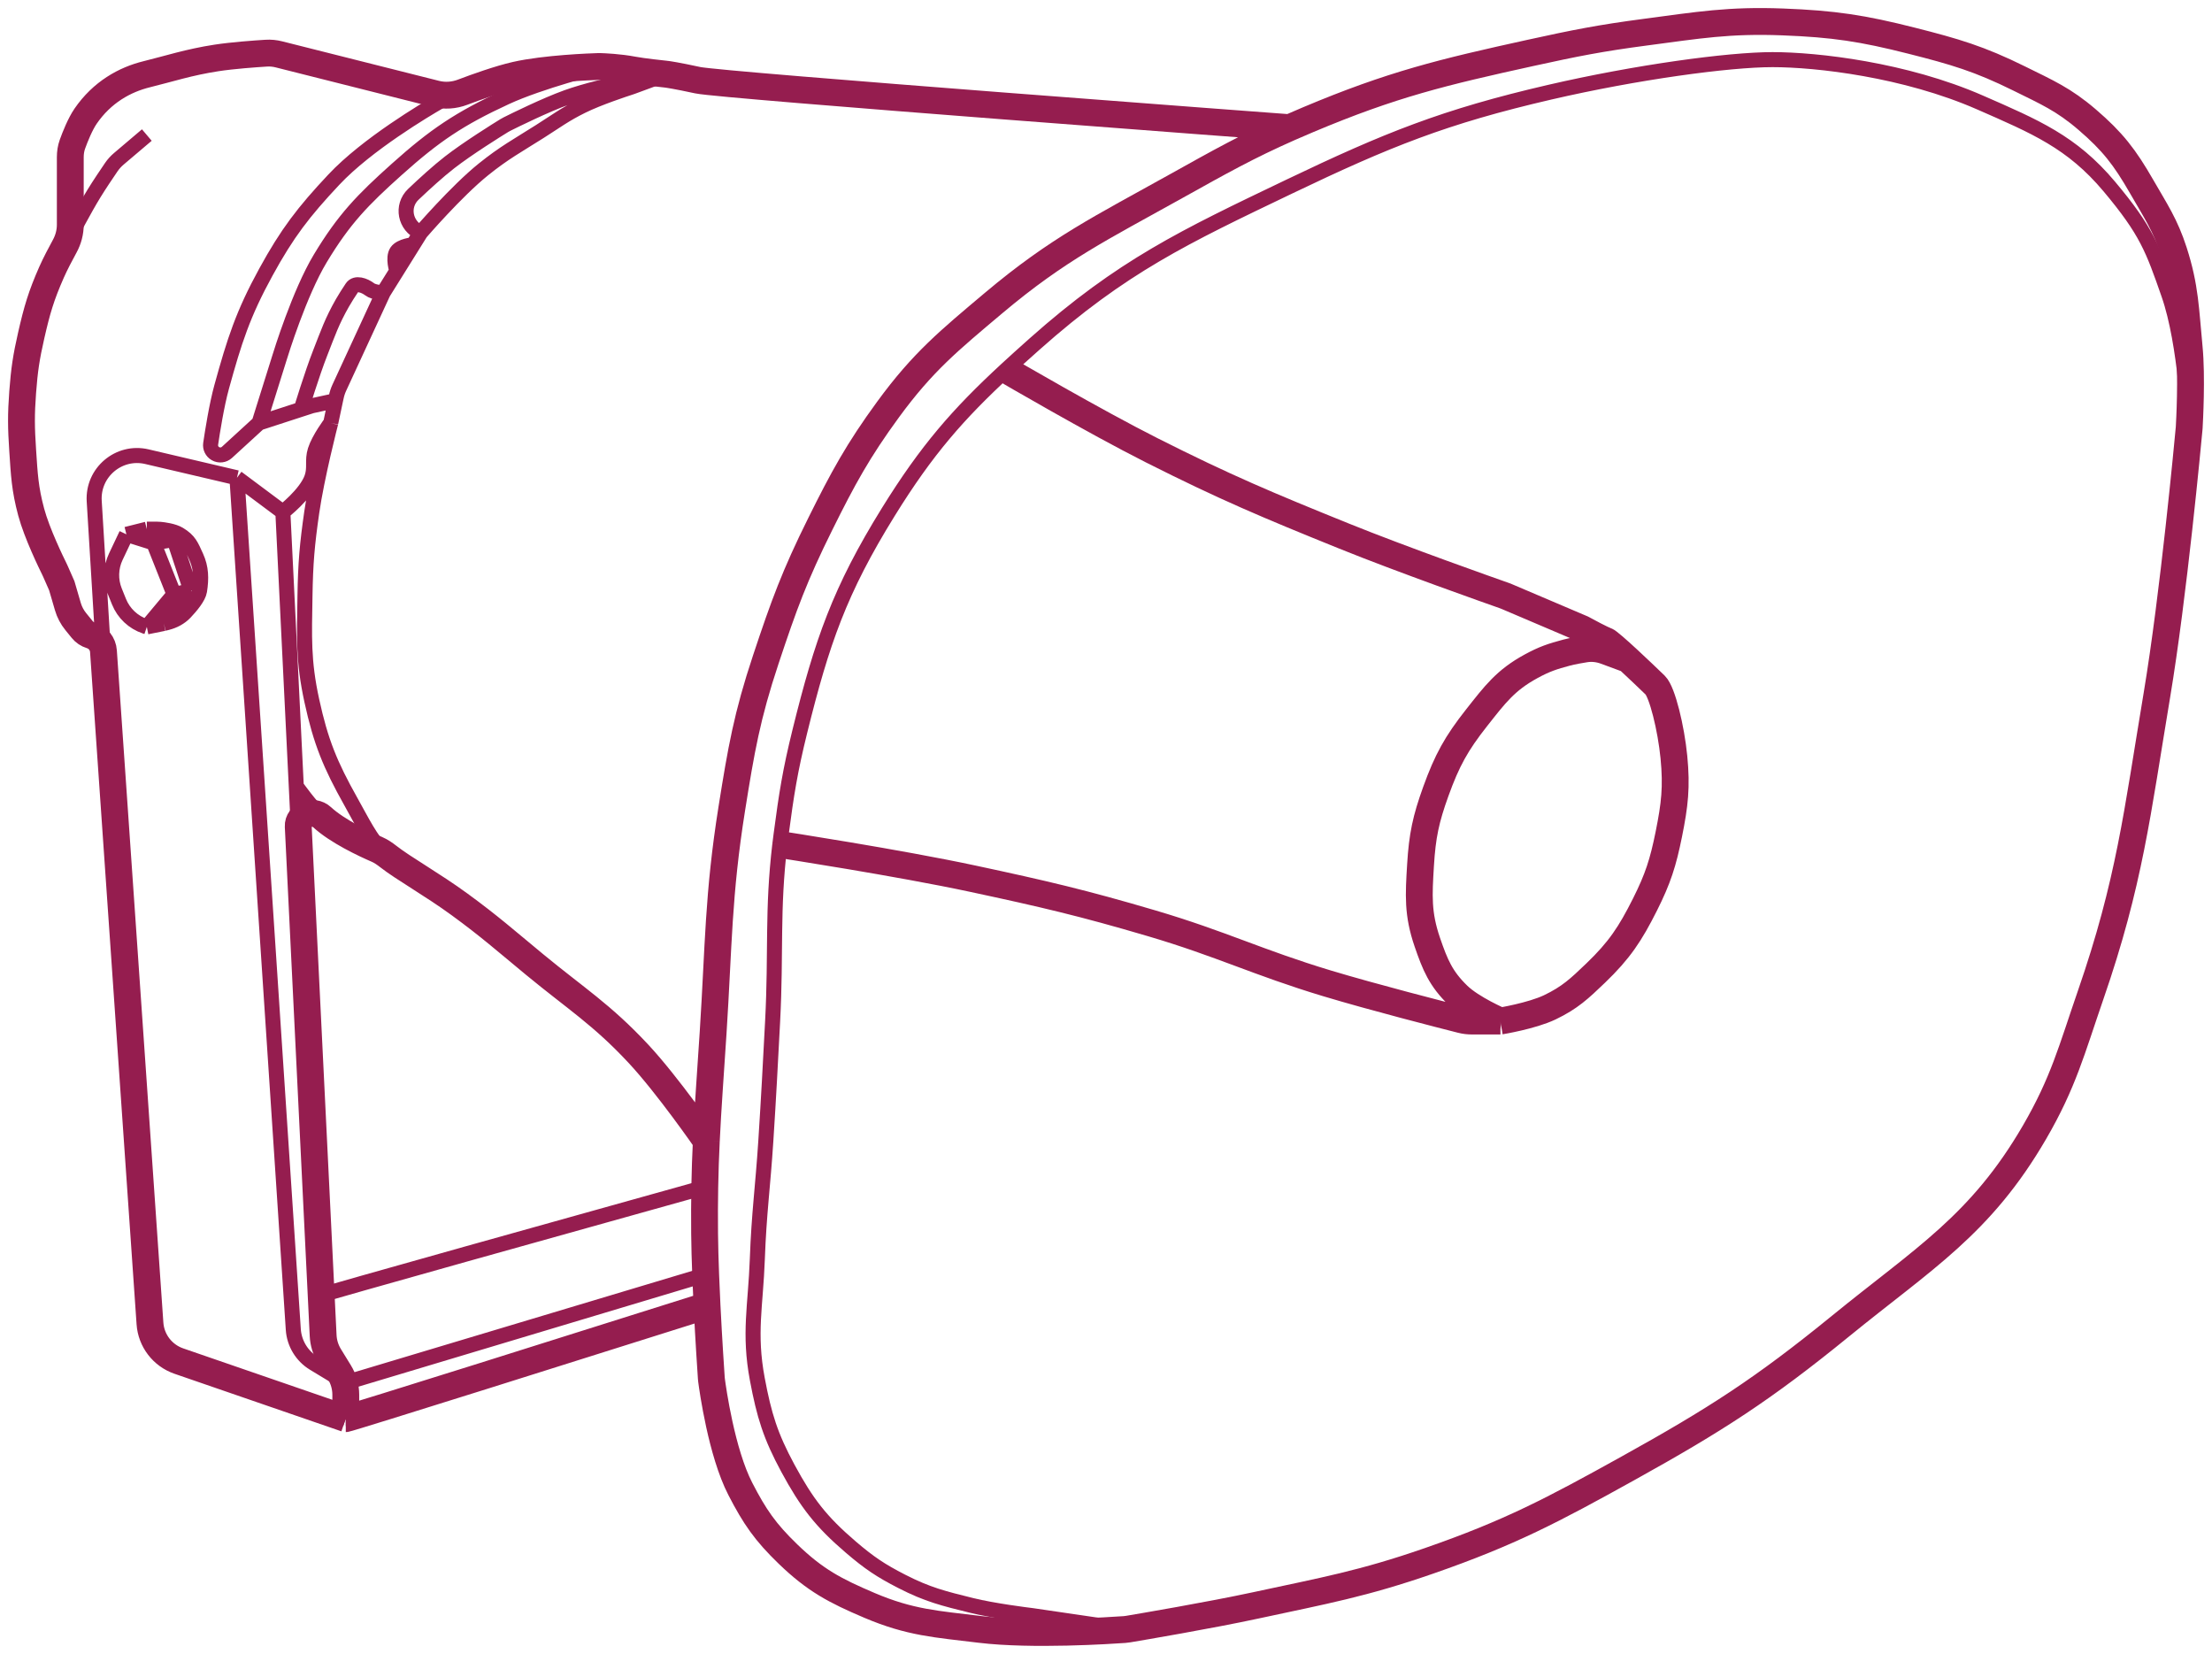
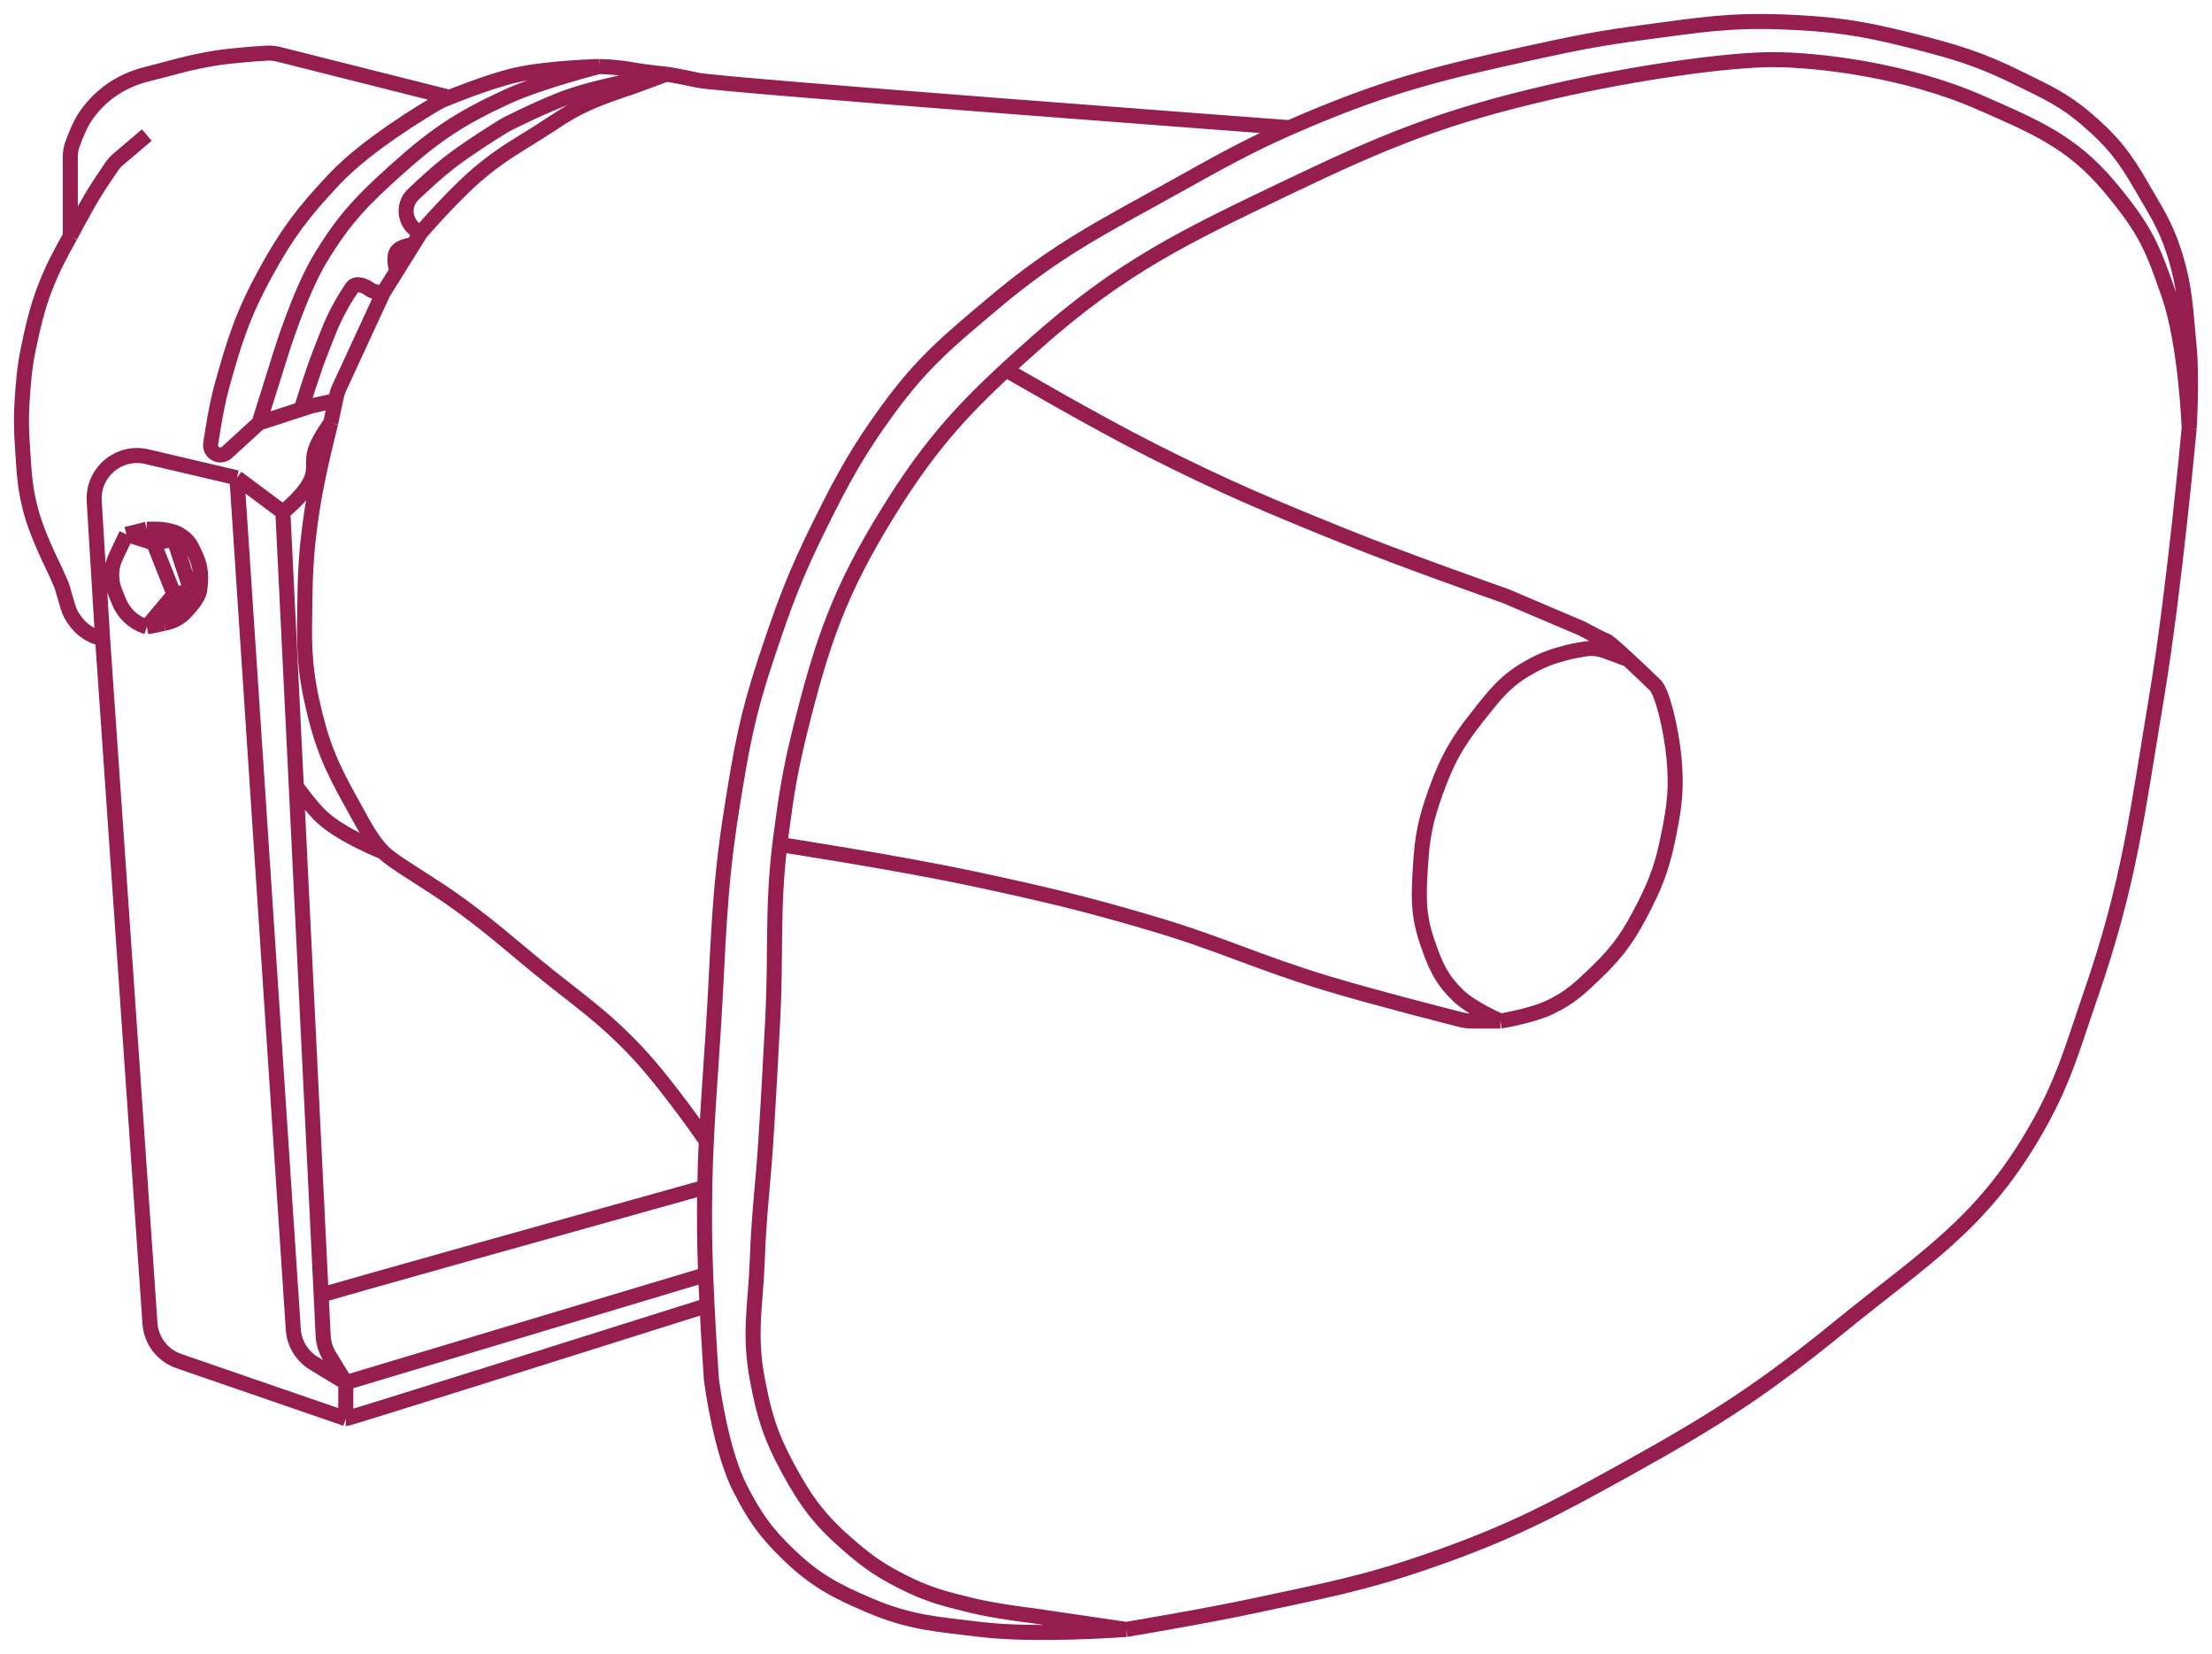
<svg xmlns="http://www.w3.org/2000/svg" width="103" height="77" viewBox="0 0 103 77" fill="none">
  <path d="M6.837 24.637L8.104 25.116L8.895 27.509L7.629 29.025L7.78 28.987C8.096 28.907 8.391 28.753 8.616 28.517C8.896 28.222 9.246 27.802 9.291 27.509C9.38 26.934 9.375 26.442 9.133 25.914C8.9 25.404 8.819 25.166 8.341 24.876C8.078 24.716 7.623 24.659 7.456 24.643C7.412 24.638 7.369 24.637 7.326 24.637H6.837Z" fill="#951D4F" fill-opacity="0.1" />
  <path d="M101.937 19.93C101.937 19.93 101.796 16.026 100.987 13.707C100.248 11.588 99.957 10.755 98.215 8.68C96.473 6.606 94.762 5.894 92.197 4.771C88.704 3.241 84.596 2.776 82.537 2.776C80.478 2.776 76.175 3.364 72.164 4.292C67.264 5.426 64.59 6.506 60.048 8.68C55.134 11.033 52.252 12.393 48.171 16.02C47.698 16.44 47.26 16.836 46.847 17.217M101.937 19.93C101.937 19.93 101.24 27.547 100.432 32.376C99.511 37.884 99.169 41.063 97.344 46.338C96.464 48.884 96.084 50.394 94.731 52.721C92.221 57.035 89.563 58.59 85.704 61.736C82.097 64.677 79.871 66.103 75.806 68.358C72.316 70.295 70.309 71.359 66.542 72.666C63.464 73.735 61.648 74.055 58.465 74.741C56.128 75.244 52.447 75.858 52.447 75.858M101.937 19.93C101.937 19.93 102.079 17.637 101.937 16.18C101.767 14.434 101.763 13.38 101.224 11.712C100.821 10.463 100.373 9.817 99.72 8.68C98.938 7.32 98.374 6.588 97.186 5.569C96.088 4.626 95.313 4.294 94.019 3.654C92.166 2.738 91.031 2.406 89.03 1.899C86.727 1.315 85.385 1.112 83.012 1.021C80.502 0.925 79.088 1.171 76.598 1.5C74.511 1.775 73.349 2.006 71.293 2.457C67.163 3.364 64.82 3.927 60.92 5.569C60.613 5.698 60.324 5.822 60.048 5.944M52.447 75.858C52.447 75.858 48.277 76.178 45.637 75.858C43.596 75.61 42.384 75.546 40.49 74.741C38.877 74.055 37.953 73.568 36.689 72.347C35.636 71.329 35.145 70.621 34.472 69.316C33.596 67.617 33.187 64.674 33.132 64.259C33.128 64.225 33.125 64.193 33.122 64.159C33.103 63.875 33.004 62.427 32.922 60.779M52.447 75.858L48.119 75.224C48.101 75.221 48.084 75.219 48.066 75.216C47.843 75.189 46.259 74.992 45.241 74.741C43.94 74.42 43.189 74.236 41.995 73.624C41.001 73.115 40.469 72.755 39.619 72.028C38.227 70.838 37.563 69.973 36.689 68.358C35.875 66.853 35.58 65.894 35.264 64.209C34.862 62.066 35.185 60.804 35.264 58.625C35.342 56.471 35.521 55.27 35.66 53.12C35.8 50.94 35.862 49.716 35.977 47.535C36.146 44.304 35.947 42.398 36.312 39.317M46.847 17.217C44.619 19.277 43.162 20.931 41.361 23.839C39.099 27.491 38.275 29.874 37.243 34.051C36.788 35.896 36.622 36.954 36.373 38.838C36.351 39.001 36.331 39.161 36.312 39.317M46.847 17.217C46.847 17.217 50.931 19.604 53.635 20.967C57.052 22.69 59.036 23.522 62.582 24.956C65.293 26.052 69.495 27.534 70.045 27.727C70.086 27.742 70.125 27.757 70.165 27.774L73.668 29.265C73.959 29.424 74.587 29.759 74.777 29.823C74.877 29.857 75.316 30.244 75.81 30.7M69.867 47.535C69.867 47.535 71.323 47.298 72.164 46.897C73.102 46.448 73.549 46.023 74.302 45.301C75.408 44.239 75.908 43.483 76.598 42.11C77.203 40.905 77.44 40.161 77.707 38.838C77.984 37.461 78.08 36.647 77.944 35.248C77.813 33.902 77.399 32.213 77.073 31.897C76.747 31.582 76.256 31.113 75.81 30.7M69.867 47.535H68.53C68.367 47.535 68.205 47.515 68.046 47.475C67.154 47.249 63.939 46.427 61.791 45.78C58.568 44.808 56.863 43.94 53.635 42.987C50.425 42.04 48.592 41.614 45.32 40.913C41.827 40.164 36.312 39.317 36.312 39.317M69.867 47.535C69.867 47.535 68.537 46.968 67.888 46.338C67.089 45.564 66.825 44.92 66.462 43.865C66.006 42.535 66.061 41.68 66.146 40.275C66.228 38.908 66.394 38.13 66.858 36.844C67.379 35.402 67.81 34.614 68.759 33.413C69.604 32.344 70.099 31.669 71.293 31.02C71.904 30.687 72.283 30.559 72.956 30.381C73.213 30.313 73.548 30.254 73.82 30.211C74.136 30.161 74.458 30.2 74.758 30.311L75.81 30.7M60.048 5.944C58.088 6.809 56.812 7.527 54.743 8.68C51.313 10.593 49.279 11.573 46.27 14.105C44.189 15.857 42.97 16.853 41.361 19.052C39.956 20.971 39.252 22.265 38.194 24.398C36.999 26.806 36.508 28.148 35.66 30.7C34.783 33.338 34.514 34.895 34.076 37.642C33.433 41.679 33.468 44.013 33.205 48.093C33.078 50.07 32.962 51.575 32.889 53.12M60.048 5.944C60.048 5.944 33.601 3.973 32.492 3.734C31.384 3.494 31.027 3.455 31.027 3.455M27.9 3.096C27.9 3.096 28.724 3.11 29.483 3.255C29.945 3.343 31.027 3.455 31.027 3.455M27.9 3.096C27.9 3.096 25.506 3.157 24.02 3.494C22.779 3.776 20.931 4.532 20.931 4.532M27.9 3.096C27.9 3.096 25.171 3.78 23.544 4.532C21.393 5.526 20.246 6.298 18.477 7.883C16.887 9.306 16.017 10.2 14.914 12.031C13.939 13.649 13.072 16.466 13.016 16.649C13.014 16.656 13.012 16.662 13.01 16.668L12.063 19.691M12.063 19.691L10.567 21.061C10.42 21.195 10.204 21.219 10.031 21.119V21.119C9.871 21.027 9.782 20.847 9.809 20.664C9.892 20.099 10.087 18.863 10.321 18.015C10.914 15.866 11.31 14.622 12.38 12.67C13.374 10.854 14.132 9.868 15.547 8.361C17.091 6.716 19.847 5.087 20.427 4.753C20.5 4.711 20.575 4.675 20.654 4.643L20.931 4.532M12.063 19.691L14.027 19.052M31.027 3.455C31.027 3.455 28.144 3.904 26.395 4.532C25.384 4.895 23.943 5.609 23.613 5.774C23.567 5.797 23.523 5.821 23.479 5.848C23.164 6.042 21.787 6.898 20.931 7.563C20.398 7.978 19.773 8.547 19.245 9.049C18.675 9.592 18.861 10.527 19.585 10.835V10.835M31.027 3.455L29.448 4.037C29.419 4.048 29.39 4.057 29.36 4.067C29.113 4.147 27.881 4.55 27.108 4.931C26.298 5.329 25.892 5.644 25.128 6.127C24.09 6.784 23.474 7.112 22.515 7.883C21.25 8.899 19.585 10.835 19.585 10.835M19.585 10.835L19.237 11.393M17.843 13.627L15.799 18.051C15.737 18.186 15.69 18.328 15.659 18.474L15.62 18.653M17.843 13.627C17.843 13.627 17.413 13.623 17.21 13.467V13.467C16.969 13.283 16.561 13.139 16.392 13.39C16.234 13.627 16.068 13.885 15.943 14.105C15.454 14.964 15.275 15.498 14.914 16.419C14.517 17.429 14.027 19.052 14.027 19.052M17.843 13.627L18.477 12.611M32.889 53.12C32.889 53.12 31.094 50.522 29.721 49.051C28.023 47.231 26.809 46.484 24.891 44.902C23.545 43.792 22.814 43.138 21.407 42.11C20.143 41.186 18.794 40.434 18.081 39.876C17.998 39.811 17.919 39.741 17.843 39.666M32.889 53.12C32.855 53.814 32.831 54.517 32.817 55.274M15.62 18.653L14.518 18.893L14.027 19.052M15.62 18.653L15.4 19.691M18.477 12.611C18.477 12.611 18.276 11.999 18.477 11.712C18.662 11.447 19.237 11.393 19.237 11.393M18.477 12.611L19.237 11.393M20.931 4.532L12.989 2.531C12.795 2.482 12.596 2.462 12.396 2.475C11.884 2.507 10.826 2.583 10.083 2.697C8.797 2.894 7.866 3.202 6.837 3.455C5.807 3.707 4.752 4.293 3.986 5.409C3.73 5.783 3.499 6.365 3.373 6.713C3.304 6.906 3.273 7.109 3.273 7.314V10.994M3.273 10.994C3.273 10.994 3.915 9.758 4.382 9C4.624 8.605 4.983 8.073 5.183 7.78C5.282 7.636 5.4 7.506 5.533 7.393L6.837 6.287M3.273 10.994C3.273 10.994 2.7 11.995 2.402 12.67C1.913 13.777 1.721 14.44 1.452 15.621C1.221 16.635 1.134 17.218 1.056 18.254C0.977 19.311 0.986 19.91 1.056 20.967C1.131 22.097 1.159 22.746 1.452 23.839C1.719 24.834 2.403 26.234 2.538 26.505C2.553 26.537 2.568 26.568 2.582 26.6L2.877 27.27L3.16 28.239C3.235 28.495 3.36 28.733 3.528 28.939L3.599 29.028C3.851 29.338 4.191 29.566 4.573 29.681L4.778 29.743M4.778 29.743L4.387 23.33C4.306 21.993 5.536 20.955 6.84 21.261L11.033 22.244M4.778 29.743L6.983 61.612C7.038 62.413 7.567 63.103 8.326 63.365L16.101 66.045M11.033 22.244L13.171 23.839M11.033 22.244L13.657 61.893C13.7 62.545 14.059 63.134 14.618 63.472L16.101 64.369M13.171 23.839C13.171 23.839 14.244 23.014 14.518 22.244C14.685 21.77 14.525 21.446 14.676 20.967C14.849 20.42 15.4 19.691 15.4 19.691M13.171 23.839L13.796 36.605M15.4 19.691C15.4 19.691 14.753 22.199 14.518 23.839C14.3 25.355 14.225 26.217 14.201 27.749C14.171 29.653 14.113 30.755 14.518 32.615C14.937 34.543 15.375 35.605 16.339 37.323C16.861 38.254 17.265 39.097 17.843 39.666M16.101 64.369L15.34 63.131C15.164 62.844 15.063 62.517 15.047 62.181L14.955 60.3M16.101 64.369V66.045M16.101 64.369L32.859 59.343M16.101 66.045C16.228 66.045 27.368 62.534 32.922 60.779M14.955 60.3C15.048 60.236 26.902 56.923 32.817 55.274M14.955 60.3L13.796 36.605M32.817 55.274C32.805 55.939 32.802 56.647 32.809 57.428C32.815 58.014 32.833 58.673 32.859 59.343M32.922 60.779C32.899 60.309 32.877 59.823 32.859 59.343M5.886 24.876L7.153 25.275M5.886 24.876L5.392 25.918C5.152 26.424 5.135 27.007 5.345 27.526L5.541 28.012C5.76 28.554 6.205 28.973 6.759 29.159L6.837 29.185M5.886 24.876L6.837 24.637M7.153 25.275L8.104 27.669M7.153 25.275L8.104 25.116M8.104 27.669L6.837 29.185M8.104 27.669L8.895 27.509M6.837 29.185L7.629 29.025M6.837 24.637L8.104 25.116M6.837 24.637H7.326C7.369 24.637 7.412 24.638 7.456 24.643C7.623 24.659 8.078 24.716 8.341 24.876C8.819 25.166 8.9 25.404 9.133 25.914C9.375 26.442 9.38 26.934 9.291 27.509C9.246 27.802 8.896 28.222 8.616 28.517C8.391 28.753 8.096 28.907 7.78 28.987L7.629 29.025M8.104 25.116L8.895 27.509M8.895 27.509L7.629 29.025M13.796 36.605C13.796 36.605 14.458 37.545 14.993 38.041C15.934 38.913 17.843 39.666 17.843 39.666" stroke="#951D4F" stroke-width="0.7" />
-   <path d="M46.847 17.217C46.847 17.217 50.931 19.604 53.635 20.967C57.052 22.69 59.036 23.522 62.582 24.956C65.293 26.052 69.495 27.534 70.045 27.727C70.086 27.742 70.125 27.757 70.165 27.774L73.668 29.265C73.959 29.424 74.587 29.759 74.777 29.823C74.877 29.857 75.316 30.244 75.81 30.7M69.867 47.535C69.867 47.535 71.323 47.298 72.164 46.897C73.102 46.448 73.549 46.023 74.302 45.301C75.408 44.239 75.908 43.483 76.598 42.11C77.203 40.905 77.44 40.161 77.707 38.838C77.984 37.461 78.08 36.647 77.944 35.248C77.813 33.902 77.399 32.213 77.073 31.897C76.747 31.582 76.256 31.113 75.81 30.7M69.867 47.535H68.53C68.367 47.535 68.205 47.515 68.046 47.475C67.154 47.249 63.939 46.427 61.791 45.78C58.568 44.808 56.863 43.94 53.635 42.987C50.425 42.04 48.592 41.614 45.32 40.913C41.827 40.164 36.312 39.317 36.312 39.317M69.867 47.535C69.867 47.535 68.537 46.968 67.888 46.338C67.089 45.564 66.825 44.92 66.462 43.865C66.006 42.535 66.061 41.68 66.146 40.275C66.228 38.908 66.394 38.13 66.858 36.844C67.379 35.402 67.81 34.614 68.759 33.413C69.604 32.344 70.099 31.669 71.293 31.02C71.904 30.687 72.283 30.559 72.956 30.381C73.213 30.313 73.548 30.254 73.82 30.211C74.136 30.161 74.458 30.2 74.758 30.311L75.81 30.7M60.048 5.944C58.088 6.809 56.812 7.527 54.743 8.68C51.313 10.593 49.279 11.573 46.27 14.105C44.189 15.857 42.97 16.853 41.361 19.052C39.956 20.971 39.252 22.265 38.194 24.398C36.999 26.806 36.508 28.148 35.66 30.7C34.783 33.338 34.514 34.895 34.076 37.642C33.433 41.679 33.468 44.013 33.205 48.093C33.078 50.07 32.962 51.575 32.889 53.12M60.048 5.944C60.324 5.822 60.613 5.698 60.92 5.569C64.82 3.927 67.163 3.364 71.293 2.457C73.349 2.006 74.511 1.775 76.598 1.5C79.088 1.171 80.502 0.925 83.012 1.021C85.385 1.112 86.727 1.315 89.03 1.899C91.031 2.406 92.166 2.738 94.019 3.654C95.313 4.294 96.088 4.626 97.186 5.569C98.374 6.588 98.938 7.32 99.72 8.68C100.373 9.817 100.821 10.463 101.224 11.712C101.763 13.38 101.767 14.434 101.937 16.18C102.069 17.541 101.954 19.632 101.939 19.901C101.938 19.92 101.936 19.937 101.934 19.957C101.888 20.456 101.212 27.715 100.432 32.376C99.511 37.884 99.169 41.063 97.344 46.338C96.464 48.884 96.084 50.394 94.731 52.721C92.221 57.035 89.563 58.59 85.704 61.736C82.097 64.677 79.871 66.103 75.806 68.358C72.316 70.295 70.309 71.359 66.542 72.666C63.464 73.735 61.648 74.055 58.465 74.741C56.339 75.199 53.101 75.748 52.533 75.843C52.475 75.853 52.42 75.86 52.361 75.864C51.752 75.907 48.054 76.151 45.637 75.858C43.596 75.61 42.384 75.546 40.49 74.741C38.877 74.055 37.953 73.568 36.689 72.347C35.636 71.329 35.145 70.621 34.472 69.316C33.596 67.617 33.187 64.674 33.132 64.259C33.128 64.225 33.125 64.193 33.122 64.159C33.103 63.875 33.004 62.427 32.922 60.779M60.048 5.944C60.048 5.944 33.601 3.973 32.492 3.734C31.483 3.516 31.097 3.463 31.036 3.456C31.03 3.455 31.025 3.454 31.019 3.454C30.918 3.443 29.921 3.339 29.483 3.255C28.826 3.13 28.12 3.102 27.942 3.097C27.914 3.096 27.887 3.096 27.858 3.097C27.534 3.107 25.39 3.183 24.02 3.494C23.229 3.674 22.191 4.046 21.543 4.292C21.144 4.444 20.708 4.475 20.294 4.371L12.989 2.531C12.795 2.482 12.596 2.462 12.396 2.475C11.884 2.507 10.826 2.583 10.083 2.697C8.797 2.894 7.866 3.202 6.837 3.455C5.807 3.707 4.752 4.293 3.986 5.409C3.73 5.783 3.499 6.365 3.373 6.713C3.304 6.906 3.273 7.109 3.273 7.314V10.462C3.273 10.811 3.182 11.153 3.015 11.459C2.824 11.809 2.57 12.29 2.402 12.67C1.913 13.777 1.721 14.44 1.452 15.621C1.221 16.635 1.134 17.218 1.056 18.254C0.977 19.311 0.986 19.91 1.056 20.967C1.131 22.097 1.159 22.746 1.452 23.839C1.719 24.834 2.403 26.234 2.538 26.505C2.553 26.537 2.568 26.568 2.582 26.6L2.877 27.27L3.16 28.239C3.235 28.495 3.36 28.733 3.528 28.939L3.826 29.306C3.93 29.435 4.071 29.529 4.23 29.578V29.578C4.56 29.677 4.794 29.971 4.817 30.314L6.983 61.612C7.038 62.413 7.567 63.103 8.326 63.365L16.101 66.045M32.889 53.12C32.889 53.12 31.094 50.522 29.721 49.051C28.023 47.231 26.809 46.484 24.891 44.902C23.545 43.792 22.814 43.138 21.407 42.11C20.143 41.186 18.794 40.434 18.081 39.876V39.876C17.916 39.747 17.744 39.627 17.552 39.544C16.981 39.297 15.708 38.703 14.993 38.041V38.041C14.594 37.671 13.861 37.931 13.887 38.474L14.955 60.3L15.047 62.181C15.063 62.517 15.164 62.844 15.34 63.131L15.805 63.888C15.999 64.203 16.101 64.565 16.101 64.934V66.045M32.889 53.12C32.855 53.814 32.831 54.517 32.817 55.274C32.805 55.939 32.802 56.647 32.809 57.428C32.815 58.014 32.833 58.673 32.859 59.343C32.877 59.823 32.899 60.309 32.922 60.779M16.101 66.045C16.228 66.045 27.368 62.534 32.922 60.779" stroke="#951D4F" stroke-width="1.25" />
</svg>